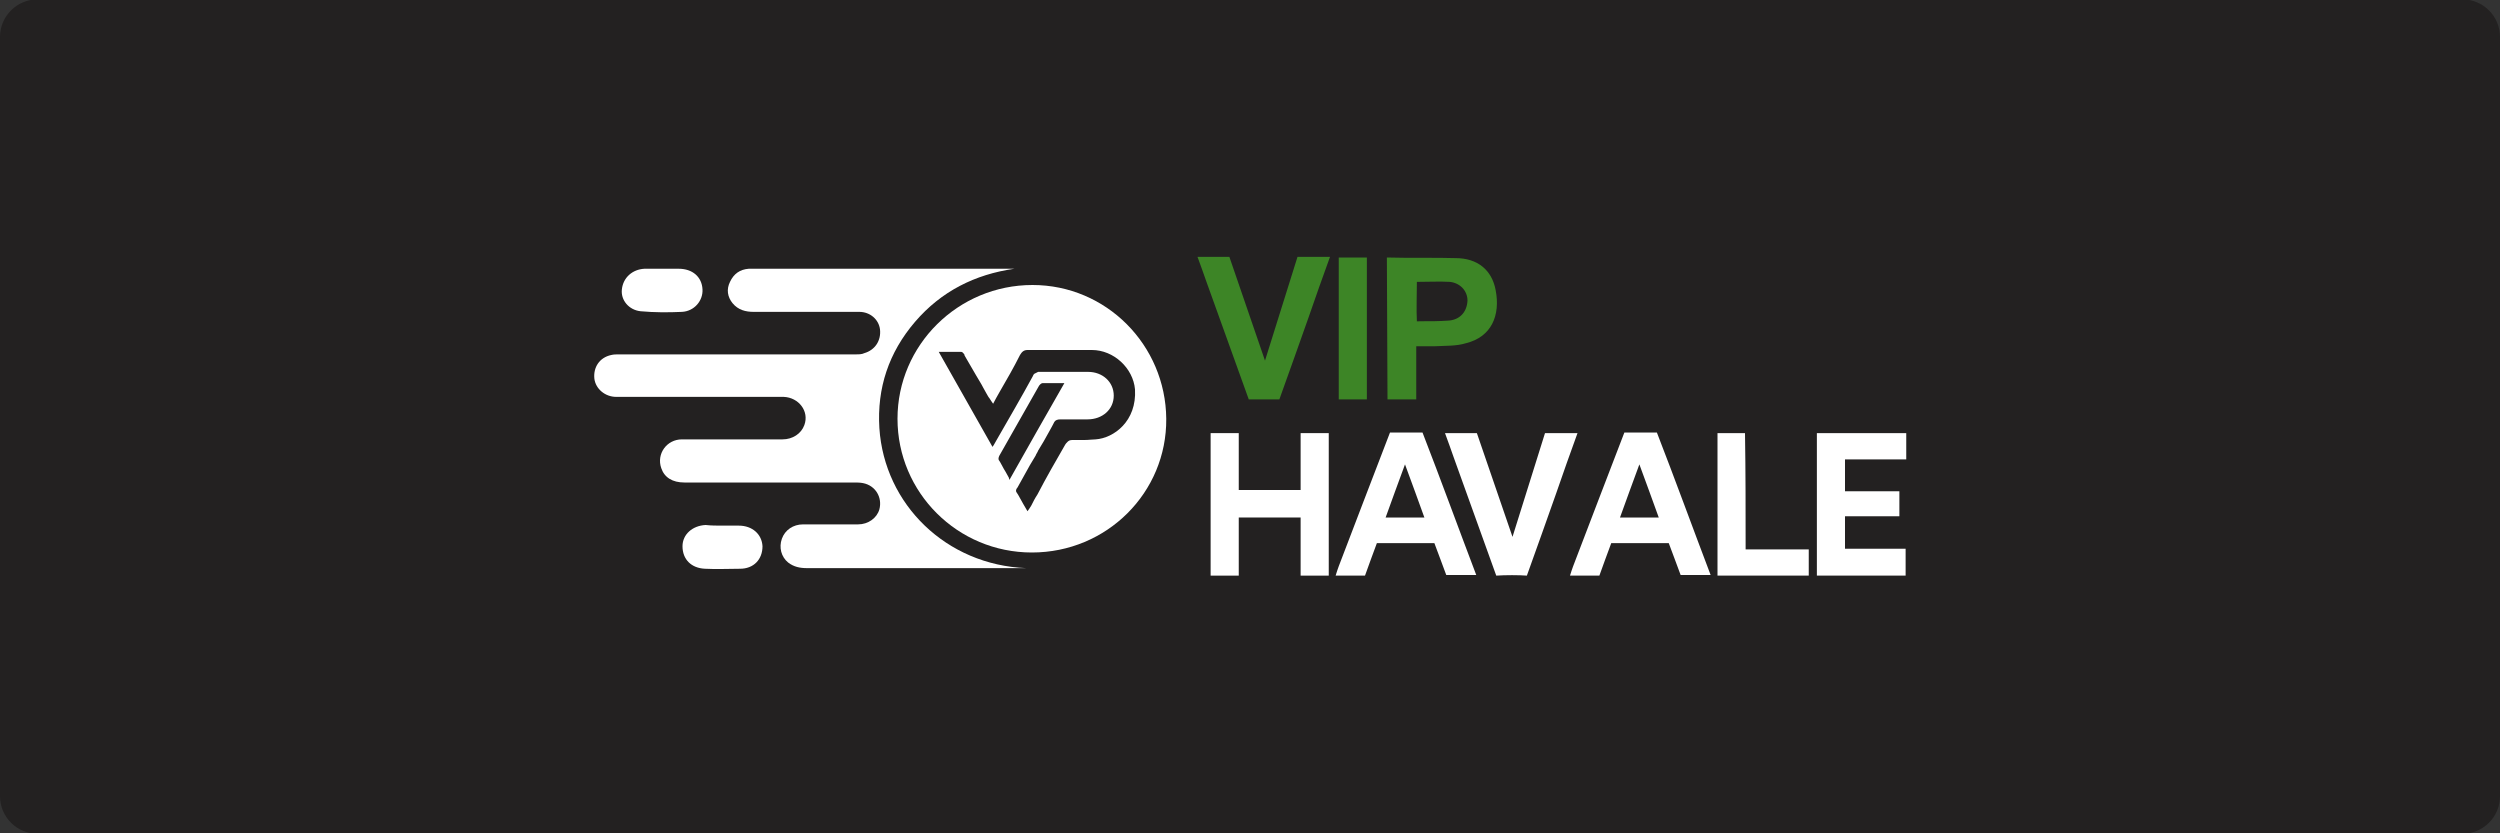
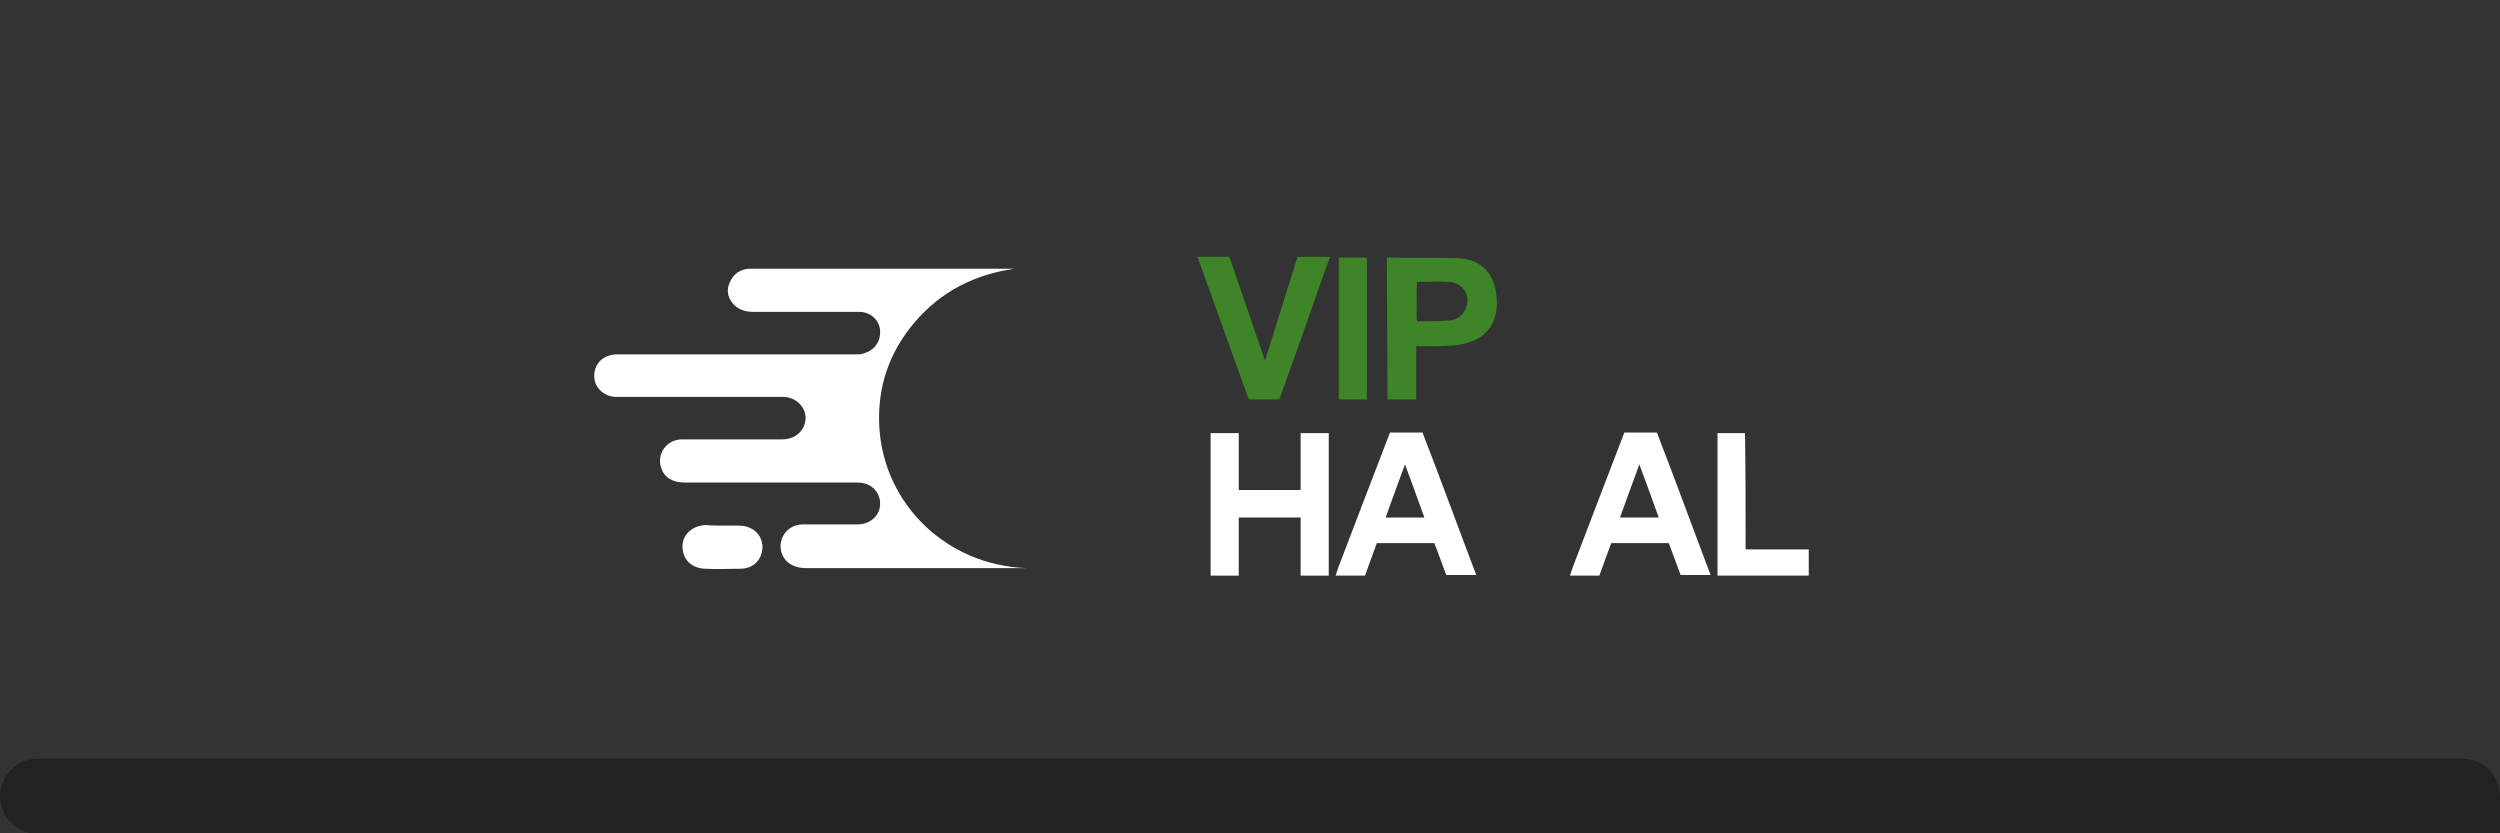
<svg xmlns="http://www.w3.org/2000/svg" xmlns:ns1="http://sodipodi.sourceforge.net/DTD/sodipodi-0.dtd" version="1.1" id="svg2" ns1:docname="Deposit-Logo-Master-File_[D]Tom Horn-A-light-01.eps" x="0px" y="0px" viewBox="0 0 400 133.3" style="enable-background:new 0 0 400 133.3;" xml:space="preserve">
  <rect x="0" y="0" width="400" height="133.3" fill="#333333" stroke="none" />
  <style type="text/css">
	.st0{fill:#28272A;}
	.st1{fill:#B1B1B0;}
	.st2{fill:#232121;}
	.st3{fill:#FFFFFF;}
	.st4{fill:#3D8526;}
	.st5{fill:#C7C7C7;}
	.st6{fill:#586A6C;}
	.st7{fill:#241F54;}
</style>
-   <path class="st2" d="M394,133.4H6c-3.3,0-6-2.7-6-6V5.9c0-3.3,2.7-6,6-6h388c3.3,0,6,2.7,6,6v121.5C400,130.7,397.3,133.4,394,133.4  z" />
+   <path class="st2" d="M394,133.4H6c-3.3,0-6-2.7-6-6c0-3.3,2.7-6,6-6h388c3.3,0,6,2.7,6,6v121.5C400,130.7,397.3,133.4,394,133.4  z" />
  <g>
</g>
  <g>
-     <path class="st3" d="M106.1,43c0.8,0,1.7,0,2.5,0c2.2,0,3.7,1.3,3.8,3.3c0.1,1.8-1.3,3.5-3.3,3.6c-2.2,0.1-4.4,0.1-6.6-0.1   c-1.9-0.2-3.2-1.8-3-3.5c0.2-1.9,1.7-3.2,3.6-3.3C104.2,43,105.2,43,106.1,43z" />
    <path class="st3" d="M115.6,84.1c0.9,0,1.7,0,2.6,0c2.2,0,3.7,1.4,3.8,3.3c0,2.1-1.4,3.6-3.6,3.6c-1.9,0-3.7,0.1-5.6,0   c-2.2-0.1-3.6-1.5-3.6-3.6c0-1.9,1.6-3.3,3.7-3.4C113.8,84.1,114.7,84.1,115.6,84.1z" />
    <g>
-       <path class="st3" d="M165.2,45.6c-11.9,0-21.6,9.6-21.6,21.4c0,11.8,9.6,21.4,21.5,21.4c12,0,21.6-9.6,21.5-21.4    C186.5,55.2,177,45.6,165.2,45.6z M161.4,76.4c-0.2-0.3-0.3-0.6-0.5-0.9c-0.1-0.2-0.2-0.3-0.3-0.5c-0.3-0.5-0.5-1-0.8-1.4    c-0.1-0.2,0-0.5,0.1-0.7c2.1-3.7,4.2-7.4,6.3-11.1c0.1-0.2,0.4-0.5,0.6-0.5c0.8,0,1.5,0,2.3,0c0.4,0,0.9,0,1.2,0    c-3,5.2-5.8,10.2-8.8,15.5C161.5,76.6,161.4,76.5,161.4,76.4z M175.3,70.3c-0.5,0-1.1,0.1-1.8,0.1c-0.3,0-0.6,0-0.9,0    c-0.4,0-0.7,0-1,0c-0.4,0-0.6,0.1-0.8,0.3c-0.1,0.1-0.3,0.3-0.4,0.5c-1.5,2.6-3,5.2-4.4,7.9c-0.4,0.6-0.7,1.2-1,1.8    c-0.2,0.3-0.3,0.5-0.6,0.9c0,0,0,0,0,0c-0.2-0.4-0.5-0.8-0.7-1.2c-0.2-0.3-0.3-0.6-0.5-0.9c-0.2-0.4-0.4-0.7-0.6-1    c-0.1-0.2,0-0.5,0.2-0.7c0.7-1.2,1.3-2.4,2-3.6c0.3-0.5,0.6-1,0.9-1.5c0.1-0.3,0.3-0.5,0.4-0.8c0.3-0.5,0.6-1,0.9-1.5    c0.6-1.1,1.2-2.1,1.7-3.1c0.2-0.3,0.5-0.4,1-0.4c1.2,0,2.3,0,3.5,0h0.8c2.4,0,4.2-1.6,4.2-3.8c0-2.2-1.8-3.8-4.1-3.8    c-1.3,0-2.5,0-3.8,0c-0.6,0-1.3,0-1.9,0c-0.6,0-1.3,0-1.9,0c0,0-0.1,0-0.1,0c0,0-0.1,0-0.1,0c-0.1,0-0.1,0-0.2,0    c-0.2,0.1-0.4,0.2-0.6,0.3c-0.1,0.1-0.2,0.2-0.2,0.3c-1.9,3.5-3.9,6.9-5.9,10.4c-0.2,0.3-0.3,0.6-0.6,1    c-2.9-5.1-5.7-10.1-8.6-15.2c0.3,0,0.8,0,1.3,0c0.3,0,0.5,0,0.8,0c0.5,0,1,0,1.5,0c0.2,0,0.3,0.2,0.5,0.4c0,0,0,0,0,0.1    c0,0.1,0.1,0.1,0.1,0.2c0.6,1,1.2,2.1,1.8,3.1c0.4,0.7,0.8,1.3,1.1,1.9c0.2,0.3,0.3,0.6,0.5,0.9c0.2,0.3,0.3,0.6,0.5,0.8    c0.2,0.3,0.3,0.5,0.6,0.9c0.3-0.6,0.7-1.3,1.1-2c1.1-1.9,2.2-3.8,3.2-5.8c0.3-0.5,0.6-0.8,1.2-0.8h0c0.1,0,0.2,0,0.2,0    c1.5,0,2.9,0,4.4,0c2.1,0,4.1,0,5.7,0c3.5,0,6.6,2.9,6.9,6.3C181.9,67.4,178.2,70.1,175.3,70.3z" />
      <path class="st3" d="M164.2,90.9c-2.5,0-4.9,0-7.4,0c-9.2,0-18.5,0-27.7,0c-1.1,0-2.1-0.2-3-0.9c-1.1-0.9-1.5-2.4-1-3.8    c0.5-1.4,1.8-2.3,3.4-2.3c2.9,0,5.9,0,8.8,0c1.6,0,3-1,3.4-2.4c0.5-1.9-0.6-3.8-2.6-4.2c-0.5-0.1-1-0.1-1.5-0.1    c-9,0-18.1,0-27.1,0c-1.9,0-3.2-0.8-3.7-2.3c-0.8-2.3,0.9-4.6,3.3-4.6c5.4,0,10.8,0,16.1,0c1.6,0,3-0.9,3.5-2.3    c0.8-2.2-0.9-4.4-3.3-4.5c-2.5,0-5,0-7.4,0c-6.5,0-12.9,0-19.4,0c-1.8,0-3.3-1.3-3.5-2.9c-0.2-1.8,0.8-3.4,2.7-3.8    c0.4-0.1,0.8-0.1,1.3-0.1c12.6,0,25.2,0,37.8,0c0.5,0,1,0,1.4-0.2c1.7-0.5,2.7-2,2.5-3.8c-0.2-1.6-1.6-2.8-3.3-2.8    c-5.6,0-11.2,0-16.9,0c-1.3,0-2.5-0.3-3.4-1.4c-0.8-1-1-2.2-0.4-3.4c0.6-1.3,1.6-2,3-2.1c0.2,0,0.4,0,0.5,0c13.8,0,27.6,0,41.4,0    c0.2,0,0.4,0,0.6,0c-6.3,0.9-11.7,3.6-15.9,8.5c-4.2,4.9-6.1,10.6-5.7,17C141.5,80.7,151.4,90.4,164.2,90.9z" />
      <path class="st3" d="M227.6,69.2c-1.6,0-3.8,0-5.2,0c-2.6,6.7-5.7,14.9-8.2,21.4c-0.2,0.5-0.3,0.9-0.5,1.5c1.4,0,2.7,0,4,0    c0.3,0,0.5,0,0.7,0c0.4-1.2,1.4-3.8,1.9-5.2l9.2,0c0.4,1.1,1.4,3.7,1.9,5.1c1.7,0,3.6,0,4.8,0C233.5,84.9,230.4,76.4,227.6,69.2z     M221.7,82.8c1-2.8,2-5.5,3.1-8.5c1.1,3,2.1,5.7,3.1,8.5H221.7z" />
      <path class="st3" d="M265.1,69.2c-1.6,0-3.8,0-5.2,0c-2.6,6.7-5.7,14.9-8.2,21.4c-0.2,0.5-0.3,0.9-0.5,1.5c1.4,0,2.7,0,4,0    c0.3,0,0.5,0,0.7,0c0.4-1.2,1.4-3.8,1.9-5.2l9.2,0c0.4,1.1,1.4,3.7,1.9,5.1c1.7,0,3.6,0,4.8,0C271,84.9,267.9,76.4,265.1,69.2z     M259.2,82.8c1-2.8,2-5.5,3.1-8.5c1.1,3,2.1,5.7,3.1,8.5H259.2z" />
      <g>
        <path class="st4" d="M239.3,46.4c-0.6-3.2-2.9-5.1-6.4-5.1c-2.9-0.1-7.7,0-11-0.1l0.1,22.7h4.6v-8.5c1.1,0,2,0,3,0     c1.7-0.1,3.4,0,5-0.5C238.6,53.9,240.1,50.5,239.3,46.4z M231.7,51.3c-1.4,0.1-2.9,0.1-4.3,0.1c-2.7,0-0.7,0.2-0.7,0     c-0.1-1.9,0-4.3,0-6.3c1.9,0,3.6-0.1,5.3,0c1.7,0.2,2.8,1.5,2.8,3C234.7,50,233.5,51.2,231.7,51.3z" />
      </g>
-       <path class="st3" d="M290.7,69.3c4.8,0,9.5,0,14.3,0c0,1.4,0,2.7,0,4.2c-3.2,0-6.5,0-9.8,0c0,1.8,0,3.4,0,5.1c2.9,0,5.8,0,8.7,0    c0,1.3,0,2.6,0,4c-2.9,0-5.8,0-8.7,0c0,1.8,0,3.4,0,5.2c3.2,0,6.4,0,9.7,0c0,1.5,0,2.8,0,4.3c-4.7,0-9.4,0-14.2,0    C290.7,84.5,290.7,77,290.7,69.3z" />
      <path class="st4" d="M199.8,63.9c-2.1-5.9-4.7-13-6.8-18.9c-0.4-1.2-0.9-2.5-1.4-3.9c1.3,0,3.5,0,5.1,0l5.7,16.6l5.2-16.6    c1.7,0,4.2,0,5.2,0c-1.2,3.3-2.3,6.4-3.4,9.6c-1.4,3.9-3.2,9.1-4.7,13.2C203.4,63.9,201.2,63.9,199.8,63.9z" />
-       <path class="st3" d="M239.4,92.1c-2.1-5.9-4.7-13-6.8-18.9c-0.4-1.2-0.9-2.5-1.4-3.9c1.3,0,3.5,0,5.1,0l5.7,16.6l5.2-16.6    c1.7,0,4.2,0,5.2,0c-1.2,3.3-2.3,6.4-3.4,9.6c-1.4,3.9-3.2,9.1-4.7,13.2C243.1,92,240.8,92,239.4,92.1z" />
      <path class="st3" d="M279.3,87.9c3.5,0,6.8,0,10.1,0c0,1.4,0,2.8,0,4.2c-4.8,0-9.7,0-14.6,0c0-7.6,0-15.1,0-22.8    c1.4,0,2.9,0,4.4,0C279.3,75.5,279.3,81.6,279.3,87.9z" />
      <path class="st4" d="M214.2,41.2c1.2,0,2.3,0,3.4,0c0.3,0,0.7,0,1.1,0c0,7.6,0,15.1,0,22.7c-1.5,0-3,0-4.5,0    C214.2,56.4,214.2,48.9,214.2,41.2z" />
      <polygon class="st3" points="208.1,69.3 208.1,78.4 198.2,78.4 198.2,69.3 193.7,69.3 193.7,92.1 198.2,92.1 198.2,82.8     208.1,82.8 208.1,92.1 212.6,92.1 212.6,69.3   " />
    </g>
  </g>
</svg>